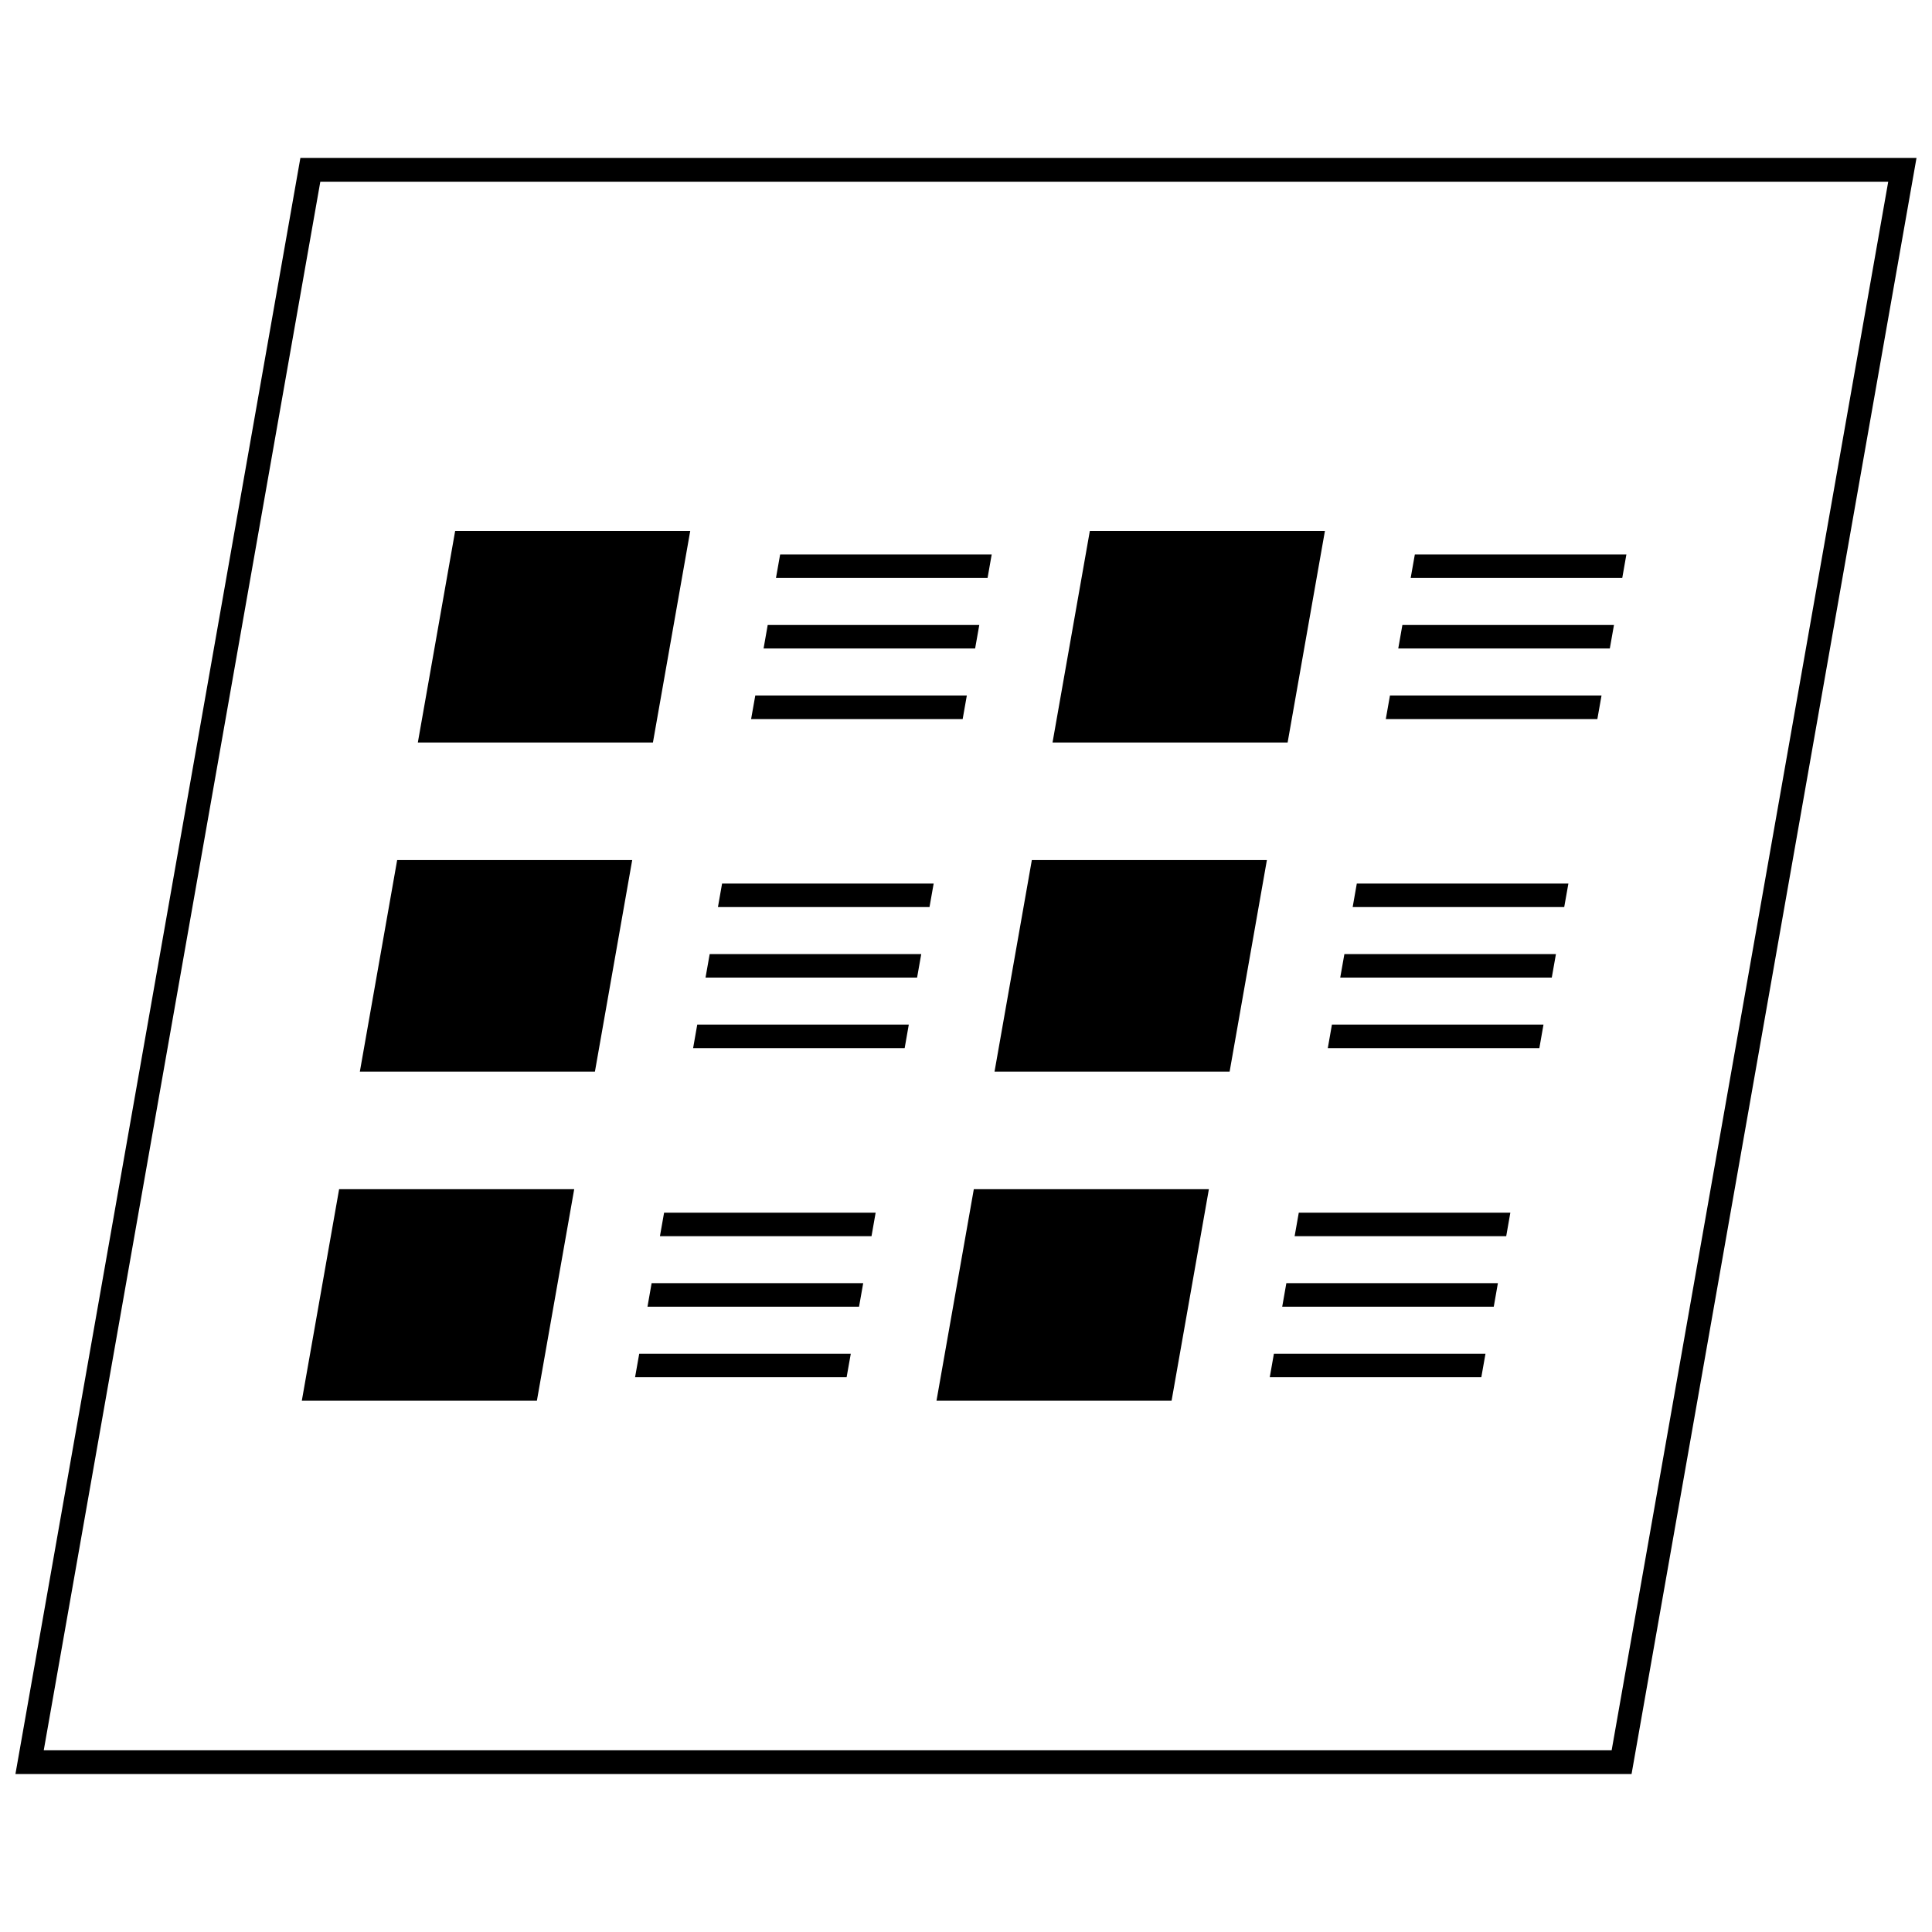
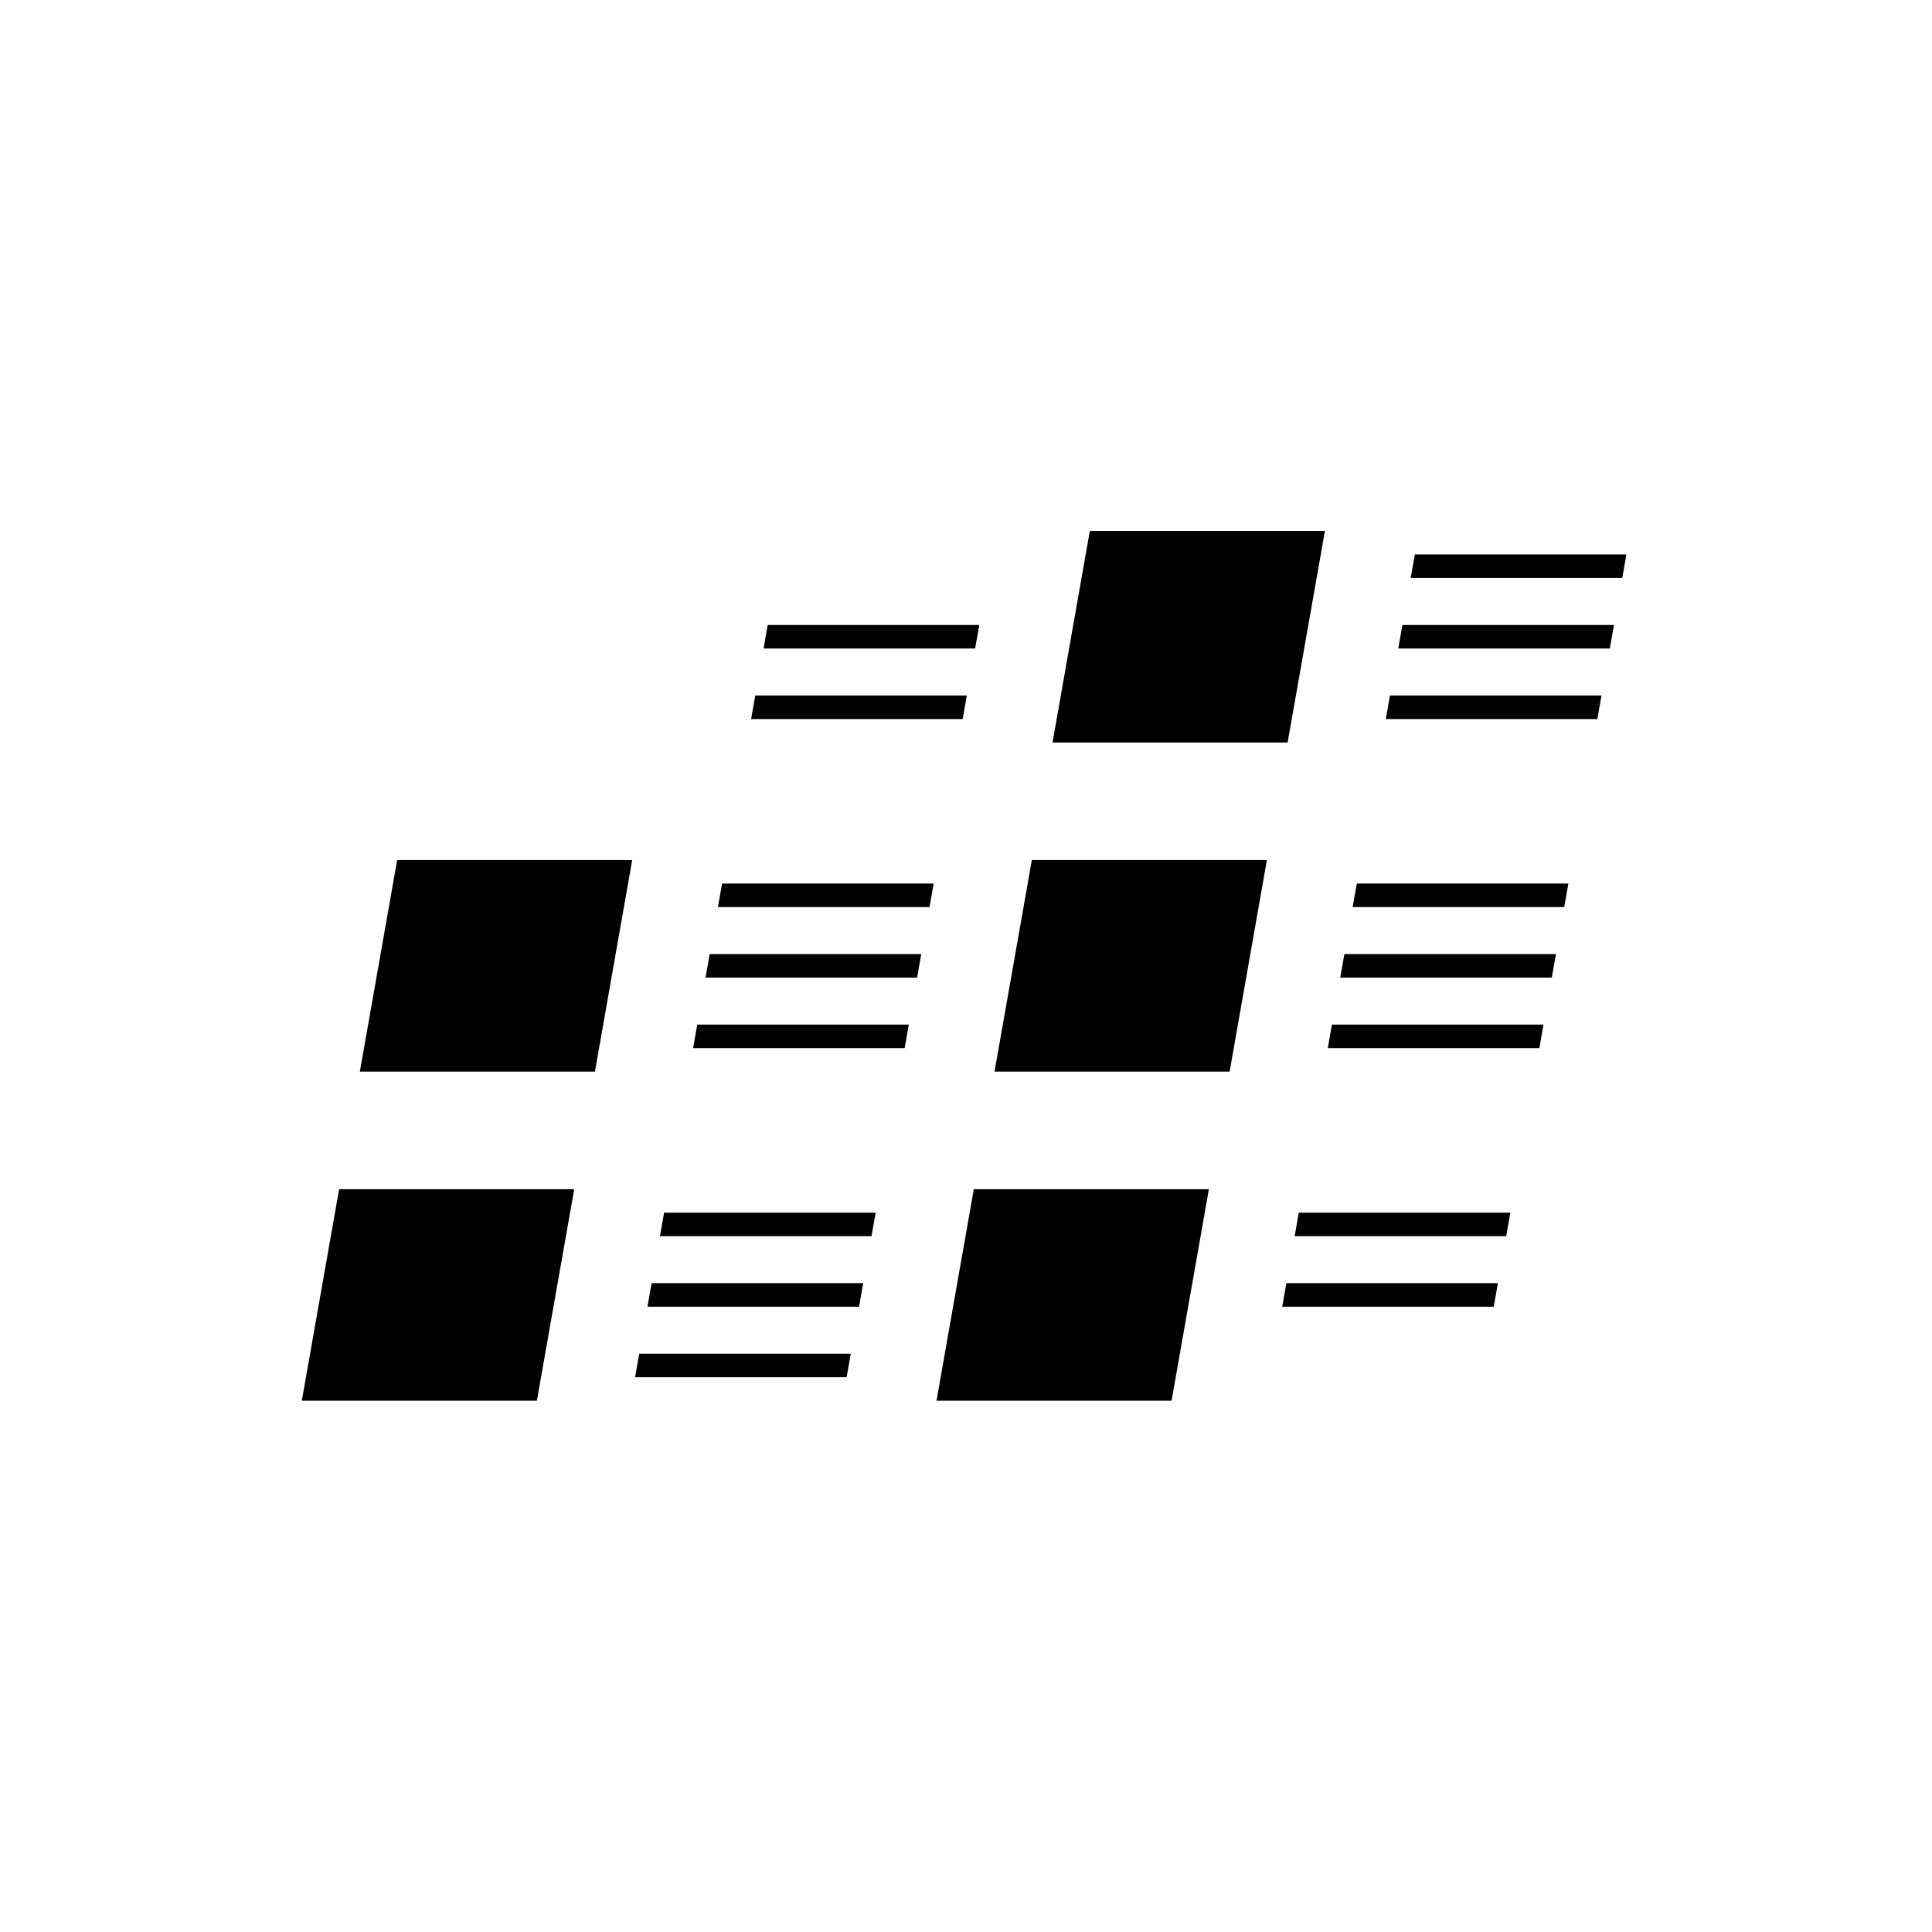
<svg xmlns="http://www.w3.org/2000/svg" width="800px" height="800px" version="1.1" viewBox="144 144 512 512">
  <defs>
    <clipPath id="a">
-       <path d="m148.09 185h503.81v430h-503.81z" />
-     </clipPath>
+       </clipPath>
  </defs>
  <path d="m479.74 371.93h-62.293l-9.887 56.066h62.301z" />
  <path d="m559.64 378.15h-56.074l-1.094 6.234h56.062z" />
  <path d="m556.34 396.84h-56.062l-1.102 6.234h56.062z" />
  <path d="m553.04 415.53h-56.066l-1.094 6.234h56.066z" />
  <path d="m495.12 284.7h-62.301l-9.887 56.074h62.301z" />
  <path d="m575.01 290.94h-56.062l-1.102 6.227h56.07z" />
  <path d="m571.72 309.63h-56.074l-1.094 6.227h56.066z" />
  <path d="m568.42 328.32h-56.066l-1.102 6.234h56.066z" />
  <path d="m392.18 515.21h62.301l9.887-56.066h-62.297z" />
  <path d="m487.09 471.6h56.074l1.094-6.234h-56.066z" />
  <path d="m483.8 490.29h56.062l1.094-6.234h-56.062z" />
-   <path d="m480.5 508.98h56.066l1.102-6.227h-56.07z" />
  <path d="m311.54 371.93h-62.289l-9.887 56.066h62.297z" />
  <path d="m391.43 378.15h-56.074l-1.094 6.234h56.066z" />
  <path d="m388.14 396.84h-56.066l-1.102 6.234h56.066z" />
  <path d="m384.84 415.53h-56.062l-1.094 6.234h56.062z" />
-   <path d="m326.92 284.7h-62.297l-9.891 56.074h62.301z" />
-   <path d="m406.81 290.94h-56.066l-1.102 6.227h56.074z" />
  <path d="m403.52 309.63h-56.07l-1.094 6.227h56.062z" />
  <path d="m400.22 328.32h-56.062l-1.105 6.234h56.066z" />
  <path d="m286.28 515.21 9.891-56.066h-62.301l-9.887 56.066z" />
  <path d="m318.89 471.6h56.07l1.094-6.234h-56.062z" />
  <path d="m315.59 490.29h56.066l1.102-6.234h-56.074z" />
  <path d="m312.3 508.98h56.062l1.105-6.227h-56.066z" />
  <g clip-path="url(#a)">
    <path d="m148.09 614.14h428.29l75.516-428.29h-428.29zm496.31-421.99-73.297 415.7h-415.51l73.297-415.7z" />
  </g>
</svg>